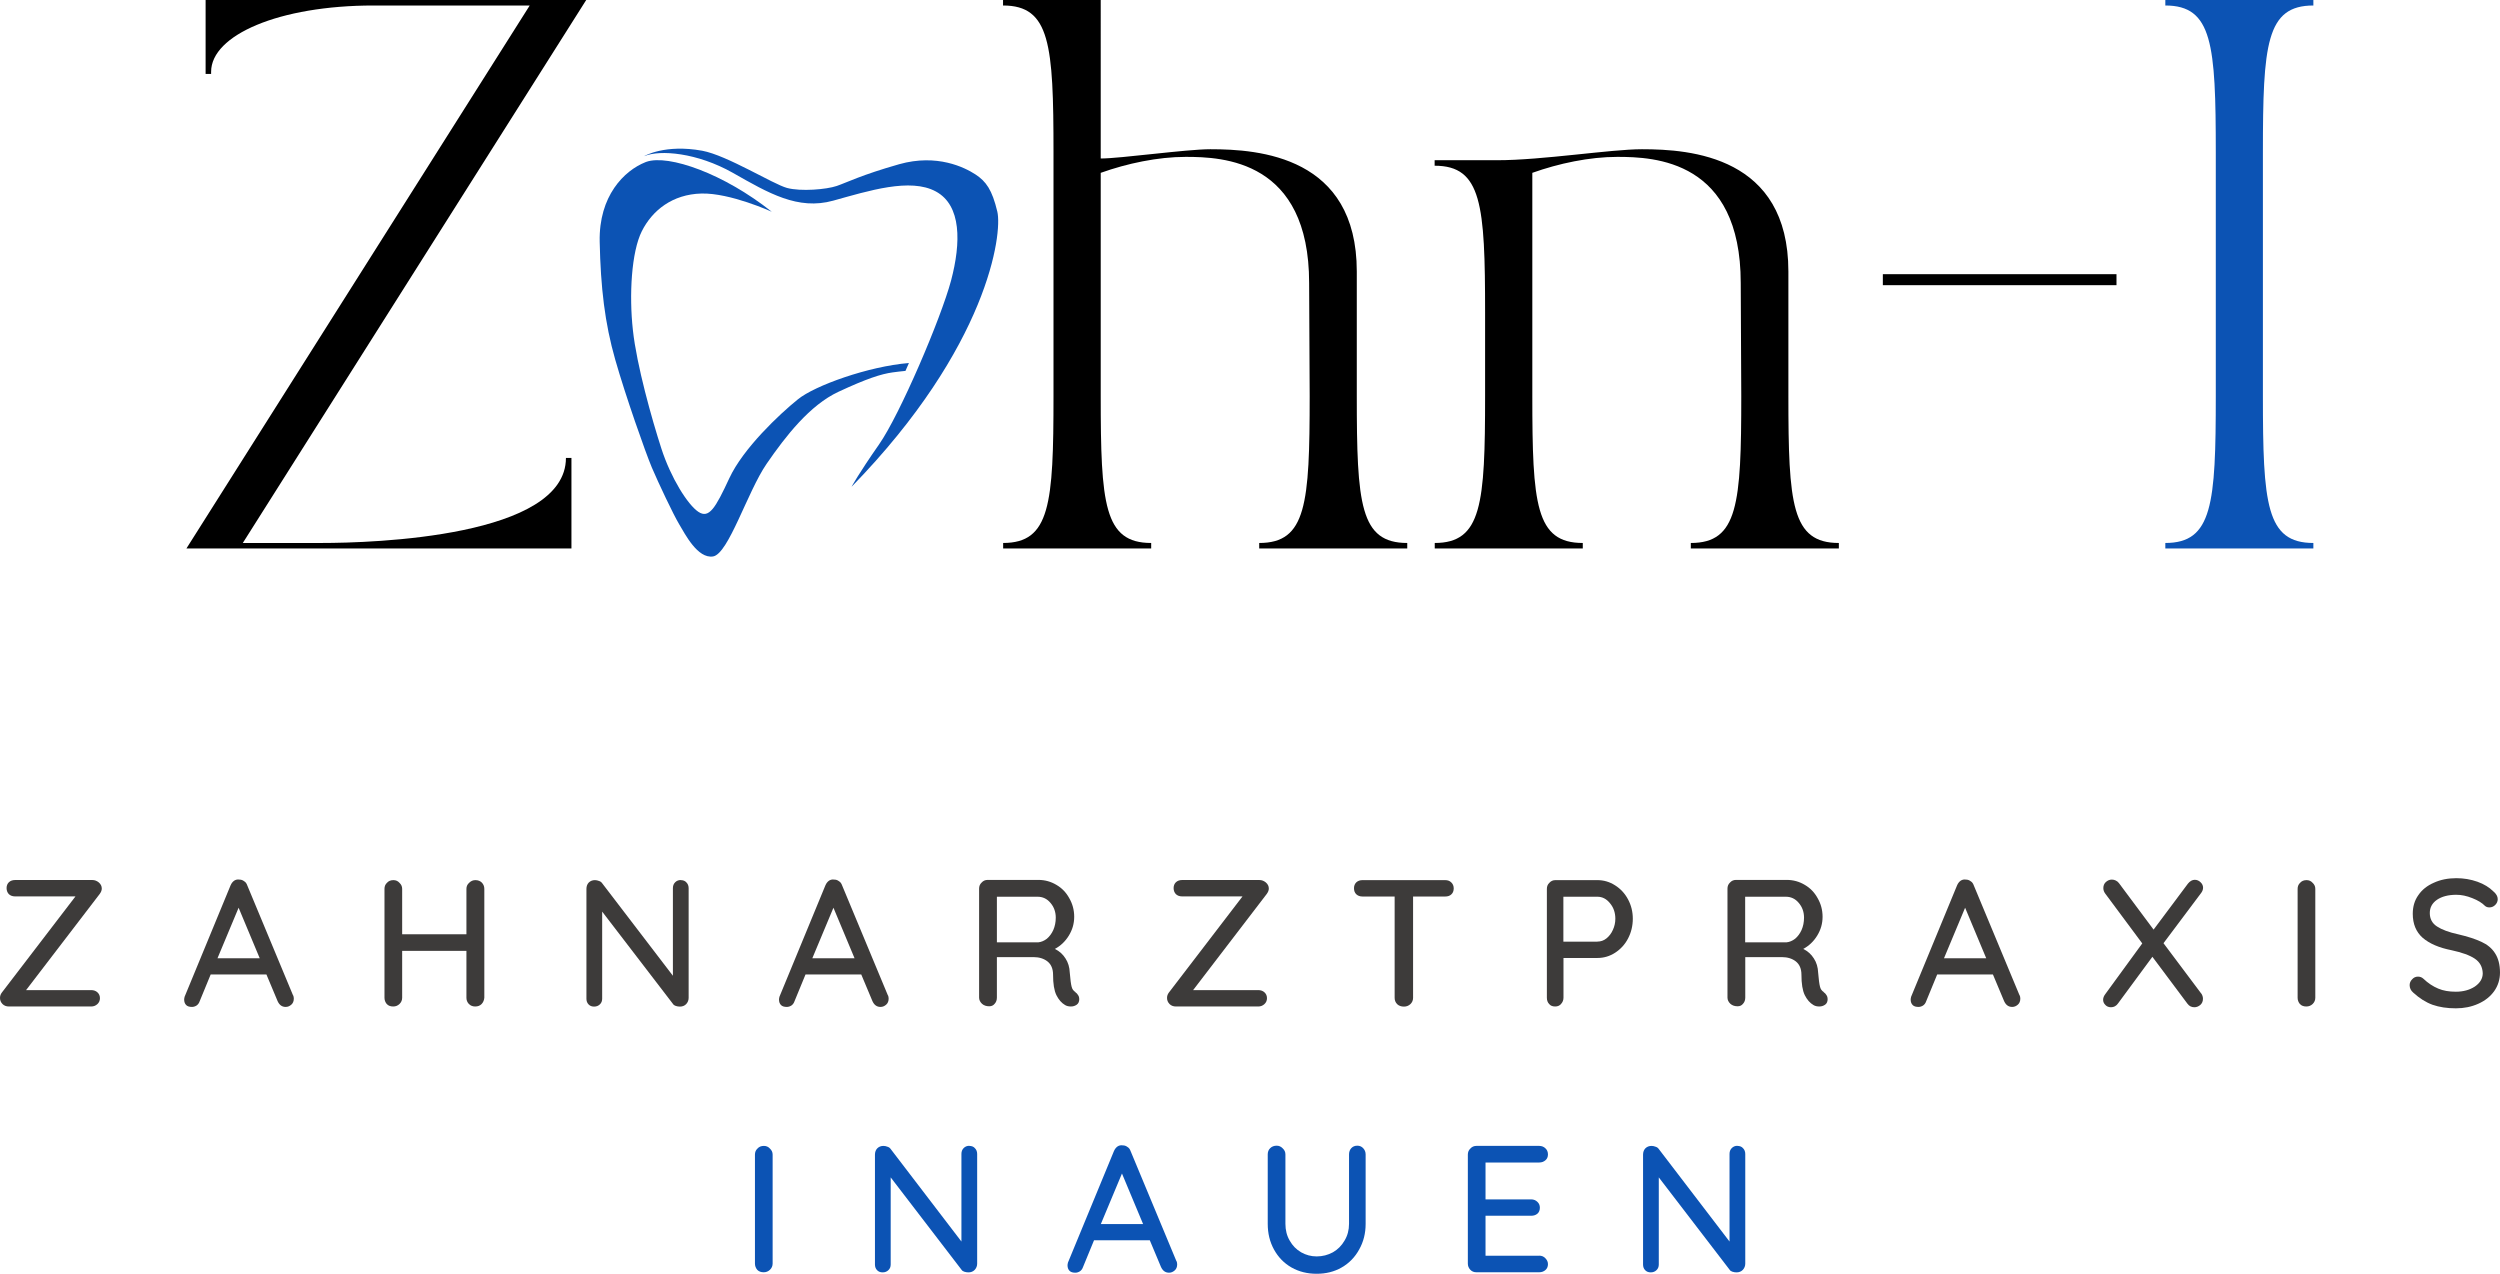
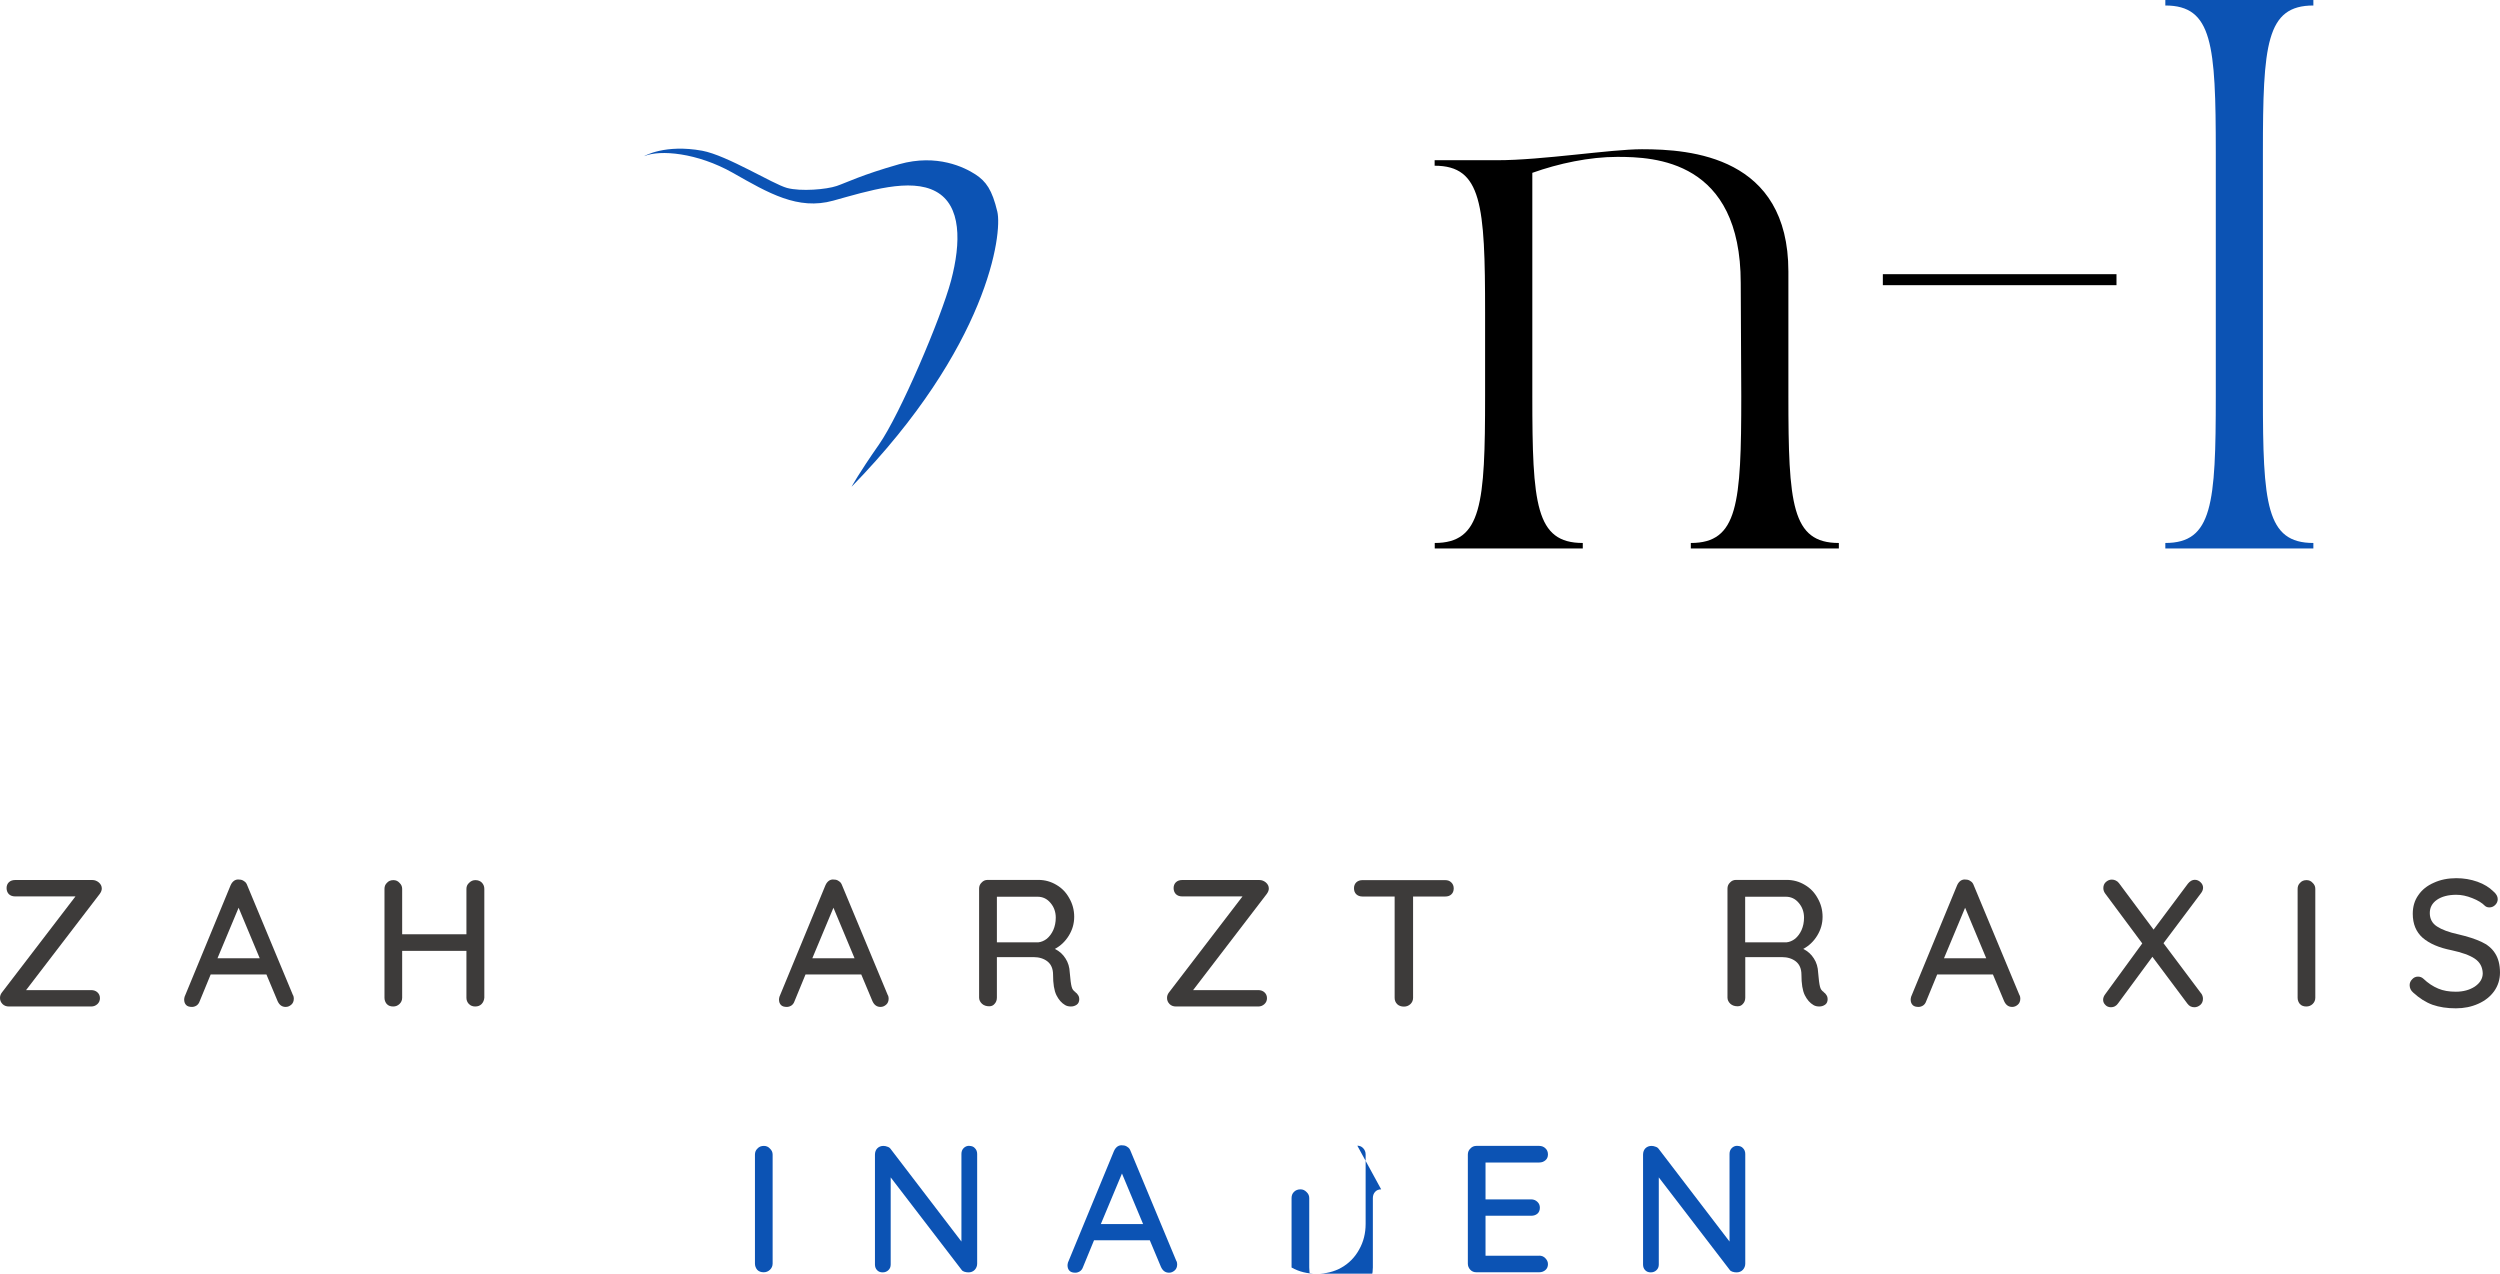
<svg xmlns="http://www.w3.org/2000/svg" id="Ebene_1" data-name="Ebene 1" viewBox="0 0 231.87 118.13">
  <defs>
    <style>
      .cls-1 {
        clip-path: url(#clippath);
      }

      .cls-2 {
        fill: none;
      }

      .cls-2, .cls-3, .cls-4, .cls-5 {
        stroke-width: 0px;
      }

      .cls-6 {
        clip-path: url(#clippath-1);
      }

      .cls-7 {
        clip-path: url(#clippath-2);
      }

      .cls-3 {
        fill: #000;
      }

      .cls-4 {
        fill: #3d3b3a;
      }

      .cls-5 {
        fill: #0c53b4;
      }
    </style>
    <clipPath id="clippath">
      <rect class="cls-2" x="55.28" y="13.35" width="38.67" height="38.67" />
    </clipPath>
    <clipPath id="clippath-1">
      <rect class="cls-2" x="55.55" y="14.69" width="29.06" height="37.23" />
    </clipPath>
    <clipPath id="clippath-2">
      <rect class="cls-2" x="59.28" y="13.52" width="33.33" height="31.84" />
    </clipPath>
  </defs>
-   <path class="cls-3" d="M53,50.87v-8.4h-.51c0,7.33-17.85,7.89-22.69,7.89h-7.28L54.37,0H19.07v6.86h.51v-.2c0-3.41,6.31-6.15,15.06-6.15h14.49l-31.84,50.36h35.71Z" />
-   <path class="cls-3" d="M93.04,50.36v.51h13.73v-.51c-4.38,0-4.68-3.61-4.68-13.63v-20.7c2.44-.87,5.29-1.48,7.88-1.48,3.46,0,11.45.31,11.45,11.7,0,0,.05,8.95.05,10.48,0,10.02-.31,13.63-4.68,13.63v.51h13.73v-.51c-4.38,0-4.68-3.61-4.68-13.63v-11.55c0-10.68-9.06-11.34-13.58-11.34-2.24,0-8.34.86-10.17.86V0h-9.06v.51c4.37,0,4.68,3.61,4.68,13.63v22.59c0,10.02-.31,13.63-4.68,13.63Z" />
  <path class="cls-3" d="M133.07,50.36v.51h13.73v-.51c-4.38,0-4.68-3.61-4.68-13.63v-20.7c2.44-.87,5.29-1.48,7.88-1.48,3.46,0,11.45.31,11.45,11.7,0,0,.05,8.95.05,10.48,0,10.02-.31,13.63-4.68,13.63v.51h13.73v-.51c-4.38,0-4.68-3.61-4.68-13.63v-11.55c0-10.68-9.06-11.34-13.58-11.34-2.9,0-9.26,1.02-13.43,1.02h-5.8v.51c4.37,0,4.68,3.61,4.68,13.63v7.73c0,10.02-.31,13.63-4.68,13.63Z" />
  <path class="cls-3" d="M174.63,26.45h21.67v-1.02h-21.67v1.02Z" />
  <path class="cls-5" d="M200.83.51c4.37,0,4.68,3.61,4.68,13.63v22.59c0,10.02-.31,13.63-4.68,13.63v.51h13.73v-.51c-4.38,0-4.68-3.61-4.68-13.63V14.14c0-10.02.3-13.63,4.68-13.63v-.51h-13.73v.51Z" />
  <path class="cls-4" d="M8.46,91.83c.23,0,.43.07.58.21.15.14.23.32.23.54s-.08.41-.25.56c-.16.14-.34.21-.56.21H.83c-.24,0-.44-.07-.6-.23-.16-.17-.23-.35-.23-.56,0-.18.05-.34.17-.5l6.83-8.92H1.4c-.24,0-.43-.07-.58-.21-.14-.15-.21-.34-.21-.56s.07-.4.21-.54c.15-.14.34-.21.58-.21h7.17c.22,0,.42.08.6.23.18.16.27.34.27.56,0,.16-.06.32-.19.5l-6.83,8.92h6.04Z" />
  <path class="cls-4" d="M44.09,81.63c.25,0,.45.08.6.23.15.16.23.35.23.58v10.1c-.02.22-.1.42-.25.58-.16.16-.35.23-.6.23-.22,0-.42-.07-.58-.23-.16-.17-.23-.36-.23-.58v-4.35h-5.96v4.35c0,.22-.08.42-.25.58-.17.16-.36.23-.58.23-.25,0-.45-.07-.6-.23-.14-.17-.21-.36-.21-.58v-10.1c0-.22.07-.41.23-.56.15-.17.35-.25.6-.25.22,0,.41.08.56.25.17.16.25.34.25.56v4.21h5.96v-4.21c0-.22.08-.41.25-.56.17-.17.36-.25.58-.25Z" />
-   <path class="cls-4" d="M63.14,81.63c.22,0,.4.07.52.21.14.14.21.32.21.54v10.17c0,.22-.08.42-.23.58-.16.16-.35.23-.58.23-.13,0-.25-.02-.38-.06-.11-.04-.2-.09-.25-.17l-6.58-8.58v8.08c0,.21-.07.39-.21.52-.14.14-.32.21-.54.21s-.39-.07-.52-.21c-.13-.14-.19-.31-.19-.52v-10.19c0-.23.07-.43.21-.58.15-.15.34-.23.58-.23.13,0,.25.03.38.08.13.04.22.11.29.21l6.56,8.58v-8.13c0-.22.07-.4.21-.54.14-.14.31-.21.52-.21Z" />
  <path class="cls-4" d="M82.36,92.31c.04.1.06.2.06.31,0,.24-.08.43-.23.56-.16.14-.33.21-.52.21-.17,0-.31-.04-.44-.13-.13-.09-.23-.23-.31-.4l-1.04-2.48h-5.17l-1.02,2.48c-.06.18-.16.31-.29.4-.13.08-.27.13-.42.13-.24,0-.42-.05-.54-.17-.13-.13-.19-.3-.19-.52,0-.04.01-.13.04-.25l4.27-10.35c.08-.18.19-.32.33-.42.14-.09.3-.13.48-.1.17,0,.31.05.44.15.14.08.23.21.29.38l4.25,10.21ZM75.34,88.88h3.92l-1.96-4.69-1.96,4.69Z" />
  <path class="cls-4" d="M99.73,92.02c.11.07.2.17.27.29.07.11.1.23.1.35,0,.24-.08.41-.23.52-.16.11-.33.17-.54.17s-.39-.04-.54-.13c-.33-.19-.6-.5-.81-.92-.21-.43-.31-1.06-.31-1.9,0-.55-.18-.96-.52-1.23-.33-.26-.77-.4-1.29-.4h-3.4v3.75c0,.24-.07.43-.21.58-.13.16-.29.23-.5.23-.27,0-.49-.07-.67-.23-.18-.17-.27-.36-.27-.58v-10.1c0-.22.07-.41.23-.56.15-.17.34-.25.56-.25h4.71c.61,0,1.17.16,1.67.46.5.29.9.7,1.19,1.23.3.52.46,1.09.46,1.73s-.17,1.21-.5,1.75-.77.95-1.29,1.23c.42.21.74.5.98.88.25.38.38.82.4,1.33.05.63.11,1.06.17,1.29.05.22.17.39.35.5ZM96.3,87.4c.28-.03.54-.14.79-.33.25-.21.45-.48.6-.81.15-.34.23-.73.23-1.15,0-.54-.17-1-.5-1.38-.32-.38-.72-.56-1.19-.56h-3.77v4.23h3.83Z" />
  <path class="cls-4" d="M116.7,91.83c.23,0,.43.07.58.21.15.14.23.32.23.54s-.08.41-.25.56c-.16.14-.34.21-.56.21h-7.63c-.24,0-.44-.07-.6-.23-.16-.17-.23-.35-.23-.56,0-.18.05-.34.17-.5l6.83-8.92h-5.6c-.24,0-.43-.07-.58-.21-.14-.15-.21-.34-.21-.56s.07-.4.21-.54c.15-.14.34-.21.58-.21h7.17c.22,0,.42.08.6.23.18.16.27.34.27.56,0,.16-.06.32-.19.5l-6.83,8.92h6.04Z" />
  <path class="cls-4" d="M134.04,81.63c.23,0,.42.07.56.21.15.14.23.33.23.56s-.08.43-.23.56c-.14.13-.33.19-.56.19h-2.98v9.4c0,.22-.08.42-.25.58-.17.16-.37.23-.6.23-.25,0-.46-.07-.63-.23-.16-.17-.23-.36-.23-.58v-9.4h-2.98c-.24,0-.43-.07-.58-.21-.14-.14-.21-.32-.21-.56,0-.22.07-.4.21-.54.15-.14.34-.21.58-.21h7.67Z" />
-   <path class="cls-4" d="M148.16,81.63c.58,0,1.13.16,1.63.48.51.32.92.76,1.21,1.31.29.54.44,1.14.44,1.79s-.15,1.28-.44,1.83c-.29.56-.7,1-1.21,1.33-.5.32-1.04.48-1.63.48h-3.15v3.69c0,.22-.08.42-.23.58-.14.16-.32.23-.54.23-.24,0-.43-.07-.56-.23-.14-.15-.21-.34-.21-.58v-10.1c0-.22.07-.41.23-.56.15-.17.34-.25.56-.25h3.9ZM148.16,87.33c.3,0,.58-.09.83-.29.26-.21.46-.47.6-.79.15-.32.23-.67.23-1.04,0-.57-.17-1.05-.5-1.44-.32-.4-.71-.6-1.17-.6h-3.15v4.17h3.15Z" />
  <path class="cls-4" d="M169.14,92.02c.11.07.2.17.27.29.07.11.1.23.1.35,0,.24-.08.41-.23.52-.16.11-.33.17-.54.17s-.39-.04-.54-.13c-.33-.19-.6-.5-.81-.92-.21-.43-.31-1.06-.31-1.9,0-.55-.18-.96-.52-1.23-.33-.26-.77-.4-1.29-.4h-3.4v3.75c0,.24-.07.43-.21.58-.13.16-.29.23-.5.23-.27,0-.49-.07-.67-.23-.18-.17-.27-.36-.27-.58v-10.1c0-.22.07-.41.23-.56.15-.17.34-.25.56-.25h4.71c.61,0,1.17.16,1.67.46.5.29.9.7,1.19,1.23.3.52.46,1.09.46,1.73s-.17,1.21-.5,1.75-.77.95-1.29,1.23c.42.21.74.5.98.88.25.38.38.82.4,1.33.05.63.11,1.06.17,1.29.05.22.17.39.35.5ZM165.7,87.4c.28-.03.54-.14.79-.33.25-.21.45-.48.6-.81.15-.34.23-.73.23-1.15,0-.54-.17-1-.5-1.38-.32-.38-.72-.56-1.19-.56h-3.77v4.23h3.83Z" />
  <path class="cls-4" d="M187.32,92.31c.04.1.06.2.06.31,0,.24-.08.43-.23.56-.16.14-.33.21-.52.21-.17,0-.31-.04-.44-.13-.13-.09-.23-.23-.31-.4l-1.04-2.48h-5.17l-1.02,2.48c-.06.18-.16.31-.29.4-.13.08-.27.13-.42.13-.24,0-.42-.05-.54-.17-.13-.13-.19-.3-.19-.52,0-.04.01-.13.04-.25l4.27-10.35c.08-.18.19-.32.33-.42.14-.09.3-.13.48-.1.17,0,.31.05.44.15.14.08.23.21.29.38l4.25,10.21ZM180.3,88.88h3.92l-1.96-4.69-1.96,4.69Z" />
  <path class="cls-4" d="M204.17,92.15c.09.14.15.3.15.48,0,.24-.08.43-.25.58-.17.14-.35.21-.54.21-.28,0-.49-.11-.65-.33l-3.25-4.35-3.19,4.33c-.17.24-.39.35-.65.35-.21,0-.39-.07-.52-.21-.14-.14-.21-.3-.21-.48s.07-.36.21-.54l3.42-4.69-3.44-4.63c-.11-.15-.17-.32-.17-.5,0-.22.07-.41.23-.56.17-.15.35-.23.56-.23.13,0,.24.03.35.08.13.06.23.14.31.25l3.21,4.31,3.19-4.27c.19-.23.4-.35.63-.35.21,0,.39.08.54.23.15.14.23.31.23.5,0,.17-.06.33-.17.48l-3.5,4.67,3.5,4.67Z" />
  <path class="cls-4" d="M214.74,92.54c0,.22-.08.42-.25.58-.17.16-.36.23-.58.23-.25,0-.45-.07-.6-.23-.14-.17-.21-.36-.21-.58v-10.1c0-.22.07-.41.23-.56.15-.17.35-.25.6-.25.22,0,.41.08.56.25.17.16.25.34.25.56v10.1Z" />
  <path class="cls-4" d="M227.78,93.52c-.82,0-1.54-.11-2.17-.33-.63-.23-1.22-.61-1.79-1.13-.22-.19-.33-.42-.33-.69,0-.19.07-.38.23-.54.15-.17.33-.25.54-.25.19,0,.36.06.5.19.44.42.9.72,1.38.92.47.2,1.01.29,1.63.29.69,0,1.28-.16,1.77-.48.48-.33.73-.74.73-1.23-.02-.58-.26-1.03-.73-1.35-.47-.32-1.2-.58-2.17-.79-1.16-.23-2.04-.61-2.67-1.15-.61-.54-.92-1.28-.92-2.23,0-.67.17-1.24.52-1.73.34-.5.82-.88,1.44-1.15.61-.28,1.3-.42,2.08-.42.69,0,1.34.11,1.96.33.61.22,1.1.52,1.48.9.26.22.4.46.4.71,0,.21-.08.39-.23.54s-.33.23-.54.23c-.16,0-.29-.04-.4-.13-.28-.29-.68-.53-1.19-.73-.52-.21-1.01-.31-1.48-.31-.75,0-1.35.16-1.79.46-.45.31-.67.72-.67,1.23,0,.54.22.96.67,1.25.44.29,1.1.54,1.98.73.86.2,1.57.43,2.13.69.55.25.98.6,1.27,1.06.3.46.46,1.06.46,1.79,0,.64-.18,1.22-.54,1.73-.36.5-.85.89-1.48,1.17-.63.28-1.31.42-2.06.42Z" />
  <path class="cls-5" d="M71.66,117.19c0,.22-.08.42-.25.58-.17.16-.36.23-.58.23-.25,0-.45-.07-.6-.23-.14-.17-.21-.36-.21-.58v-10.1c0-.22.07-.41.23-.56.15-.17.35-.25.6-.25.22,0,.41.08.56.25.17.16.25.34.25.56v10.1Z" />
  <path class="cls-5" d="M89.9,106.28c.22,0,.4.07.52.21.14.14.21.32.21.54v10.17c0,.22-.08.42-.23.58-.16.16-.35.23-.58.23-.13,0-.25-.02-.38-.06-.11-.04-.2-.09-.25-.17l-6.58-8.58v8.08c0,.21-.07.39-.21.52-.14.14-.32.21-.54.21s-.39-.07-.52-.21c-.13-.14-.19-.31-.19-.52v-10.19c0-.23.07-.43.21-.58.15-.15.34-.23.58-.23.13,0,.25.03.38.08.13.04.22.11.29.21l6.56,8.58v-8.13c0-.22.07-.4.21-.54.14-.14.31-.21.52-.21Z" />
  <path class="cls-5" d="M109.12,116.96c.04.1.06.2.06.31,0,.24-.08.43-.23.56-.16.14-.33.21-.52.21-.17,0-.31-.04-.44-.13-.13-.09-.23-.23-.31-.4l-1.04-2.48h-5.17l-1.02,2.48c-.06.18-.16.31-.29.4-.13.08-.27.13-.42.13-.24,0-.42-.05-.54-.17-.13-.13-.19-.3-.19-.52,0-.04.01-.13.04-.25l4.27-10.35c.08-.18.19-.32.33-.42.14-.09.3-.13.48-.1.17,0,.31.05.44.15.14.08.23.21.29.38l4.25,10.21ZM102.1,113.53h3.92l-1.96-4.69-1.96,4.69Z" />
-   <path class="cls-5" d="M125.89,106.26c.22,0,.4.08.54.23.15.16.23.35.23.58v6.44c0,.88-.2,1.67-.6,2.38-.39.71-.93,1.27-1.63,1.67-.68.39-1.45.58-2.31.58s-1.64-.19-2.33-.58c-.7-.4-1.24-.96-1.63-1.67-.39-.71-.58-1.5-.58-2.38v-6.44c0-.23.07-.43.23-.58.15-.15.35-.23.6-.23.21,0,.4.08.56.25.17.16.25.34.25.56v6.44c0,.58.13,1.1.4,1.56.26.46.61.82,1.06,1.08.44.25.92.38,1.44.38.54,0,1.04-.13,1.5-.38.46-.26.82-.63,1.08-1.08.28-.46.42-.98.42-1.56v-6.44c0-.23.07-.43.21-.58.14-.15.32-.23.56-.23Z" />
+   <path class="cls-5" d="M125.89,106.26c.22,0,.4.08.54.23.15.16.23.35.23.58v6.44c0,.88-.2,1.67-.6,2.38-.39.71-.93,1.27-1.63,1.67-.68.39-1.45.58-2.31.58s-1.64-.19-2.33-.58v-6.44c0-.23.07-.43.23-.58.15-.15.35-.23.6-.23.21,0,.4.08.56.25.17.16.25.34.25.56v6.44c0,.58.13,1.1.4,1.56.26.46.61.82,1.06,1.08.44.25.92.38,1.44.38.54,0,1.04-.13,1.5-.38.46-.26.82-.63,1.08-1.08.28-.46.42-.98.42-1.56v-6.44c0-.23.07-.43.21-.58.14-.15.32-.23.56-.23Z" />
  <path class="cls-5" d="M142.76,116.46c.23,0,.43.08.58.25.15.16.23.33.23.54,0,.22-.08.41-.23.54-.16.14-.35.21-.58.21h-5.83c-.22,0-.41-.07-.56-.23-.16-.17-.23-.36-.23-.58v-10.1c0-.22.07-.41.23-.56.15-.17.34-.25.56-.25h5.83c.23,0,.43.08.58.23.15.14.23.33.23.56s-.08.41-.23.54c-.16.14-.35.21-.58.21h-4.98v3.42h4.23c.23,0,.43.08.58.23.15.14.23.32.23.54,0,.24-.08.43-.23.56-.16.13-.35.19-.58.19h-4.23v3.71h4.98Z" />
  <path class="cls-5" d="M161.14,106.28c.22,0,.4.07.52.21.14.14.21.32.21.54v10.17c0,.22-.08.42-.23.58-.16.16-.35.23-.58.23-.13,0-.25-.02-.38-.06-.11-.04-.2-.09-.25-.17l-6.58-8.58v8.08c0,.21-.07.39-.21.52-.14.14-.32.21-.54.21s-.39-.07-.52-.21c-.13-.14-.19-.31-.19-.52v-10.19c0-.23.07-.43.21-.58.15-.15.34-.23.58-.23.13,0,.25.03.38.08.13.04.22.11.29.21l6.56,8.58v-8.13c0-.22.07-.4.21-.54.14-.14.31-.21.52-.21Z" />
  <path class="cls-4" d="M27.19,92.31c.04.1.06.2.06.31,0,.24-.08.43-.23.56-.16.14-.33.21-.52.21-.17,0-.31-.04-.44-.13-.13-.09-.23-.23-.31-.4l-1.04-2.48h-5.17l-1.02,2.48c-.06.18-.16.31-.29.4-.13.08-.27.13-.42.13-.24,0-.42-.05-.54-.17-.13-.13-.19-.3-.19-.52,0-.04.01-.13.04-.25l4.27-10.35c.08-.18.19-.32.33-.42.14-.09.3-.13.48-.1.17,0,.31.05.44.15.14.08.23.21.29.38l4.25,10.21ZM20.17,88.88h3.92l-1.96-4.69-1.96,4.69Z" />
  <g class="cls-1">
    <g>
      <g class="cls-6">
-         <path class="cls-5" d="M84.3,33.67c-.11.24-.21.48-.32.73-.37.04-.8.08-1.2.14-1.06.15-2.38.57-5.02,1.8s-4.88,4.09-6.66,6.68c-1.78,2.59-3.54,8.37-4.97,8.59-1.43.22-2.59-2.07-3.14-2.99-.55-.92-1.91-3.8-2.53-5.25-.61-1.45-2.43-6.62-3.4-10.02-.97-3.4-1.35-6.68-1.44-10.93-.09-4.24,2.26-6.59,4.25-7.38.03-.01.05-.02.08-.03,1.03-.36,2.83-.08,4.94.73,2.08.8,4.46,2.13,6.69,3.9,0,0-3.85-1.76-6.53-1.69-2.68.07-4.55,1.56-5.52,3.49-.97,1.93-1.19,5.93-.83,9.18.35,3.25,1.76,8.26,2.64,10.98.88,2.72,2.44,5.21,3.43,5.87.99.66,1.58-.33,2.87-3.11,1.29-2.78,4.66-5.95,6.36-7.32,1.57-1.28,6.54-3.06,10.29-3.37" />
-       </g>
+         </g>
      <g class="cls-7">
        <path class="cls-5" d="M59.77,14.48c1.44-.61,4.89-.32,8.2,1.55,3.31,1.88,6.03,3.49,9.31,2.58,3.28-.91,7.15-2.14,9.52-.85,2.38,1.29,2.34,4.74,1.41,8.26-.94,3.52-4.74,12.42-6.68,15.2s-2.55,3.93-2.55,3.93c12.68-13.01,14-23.49,13.52-25.52-.48-2.02-1.04-2.81-2.04-3.46-.99-.64-3.54-1.93-7.06-.94-3.52,1-4.86,1.7-5.8,2.02-.94.32-3.32.53-4.61.18-1.29-.35-5.55-3.02-7.86-3.45-3.45-.63-5.36.49-5.36.49" />
      </g>
    </g>
  </g>
</svg>